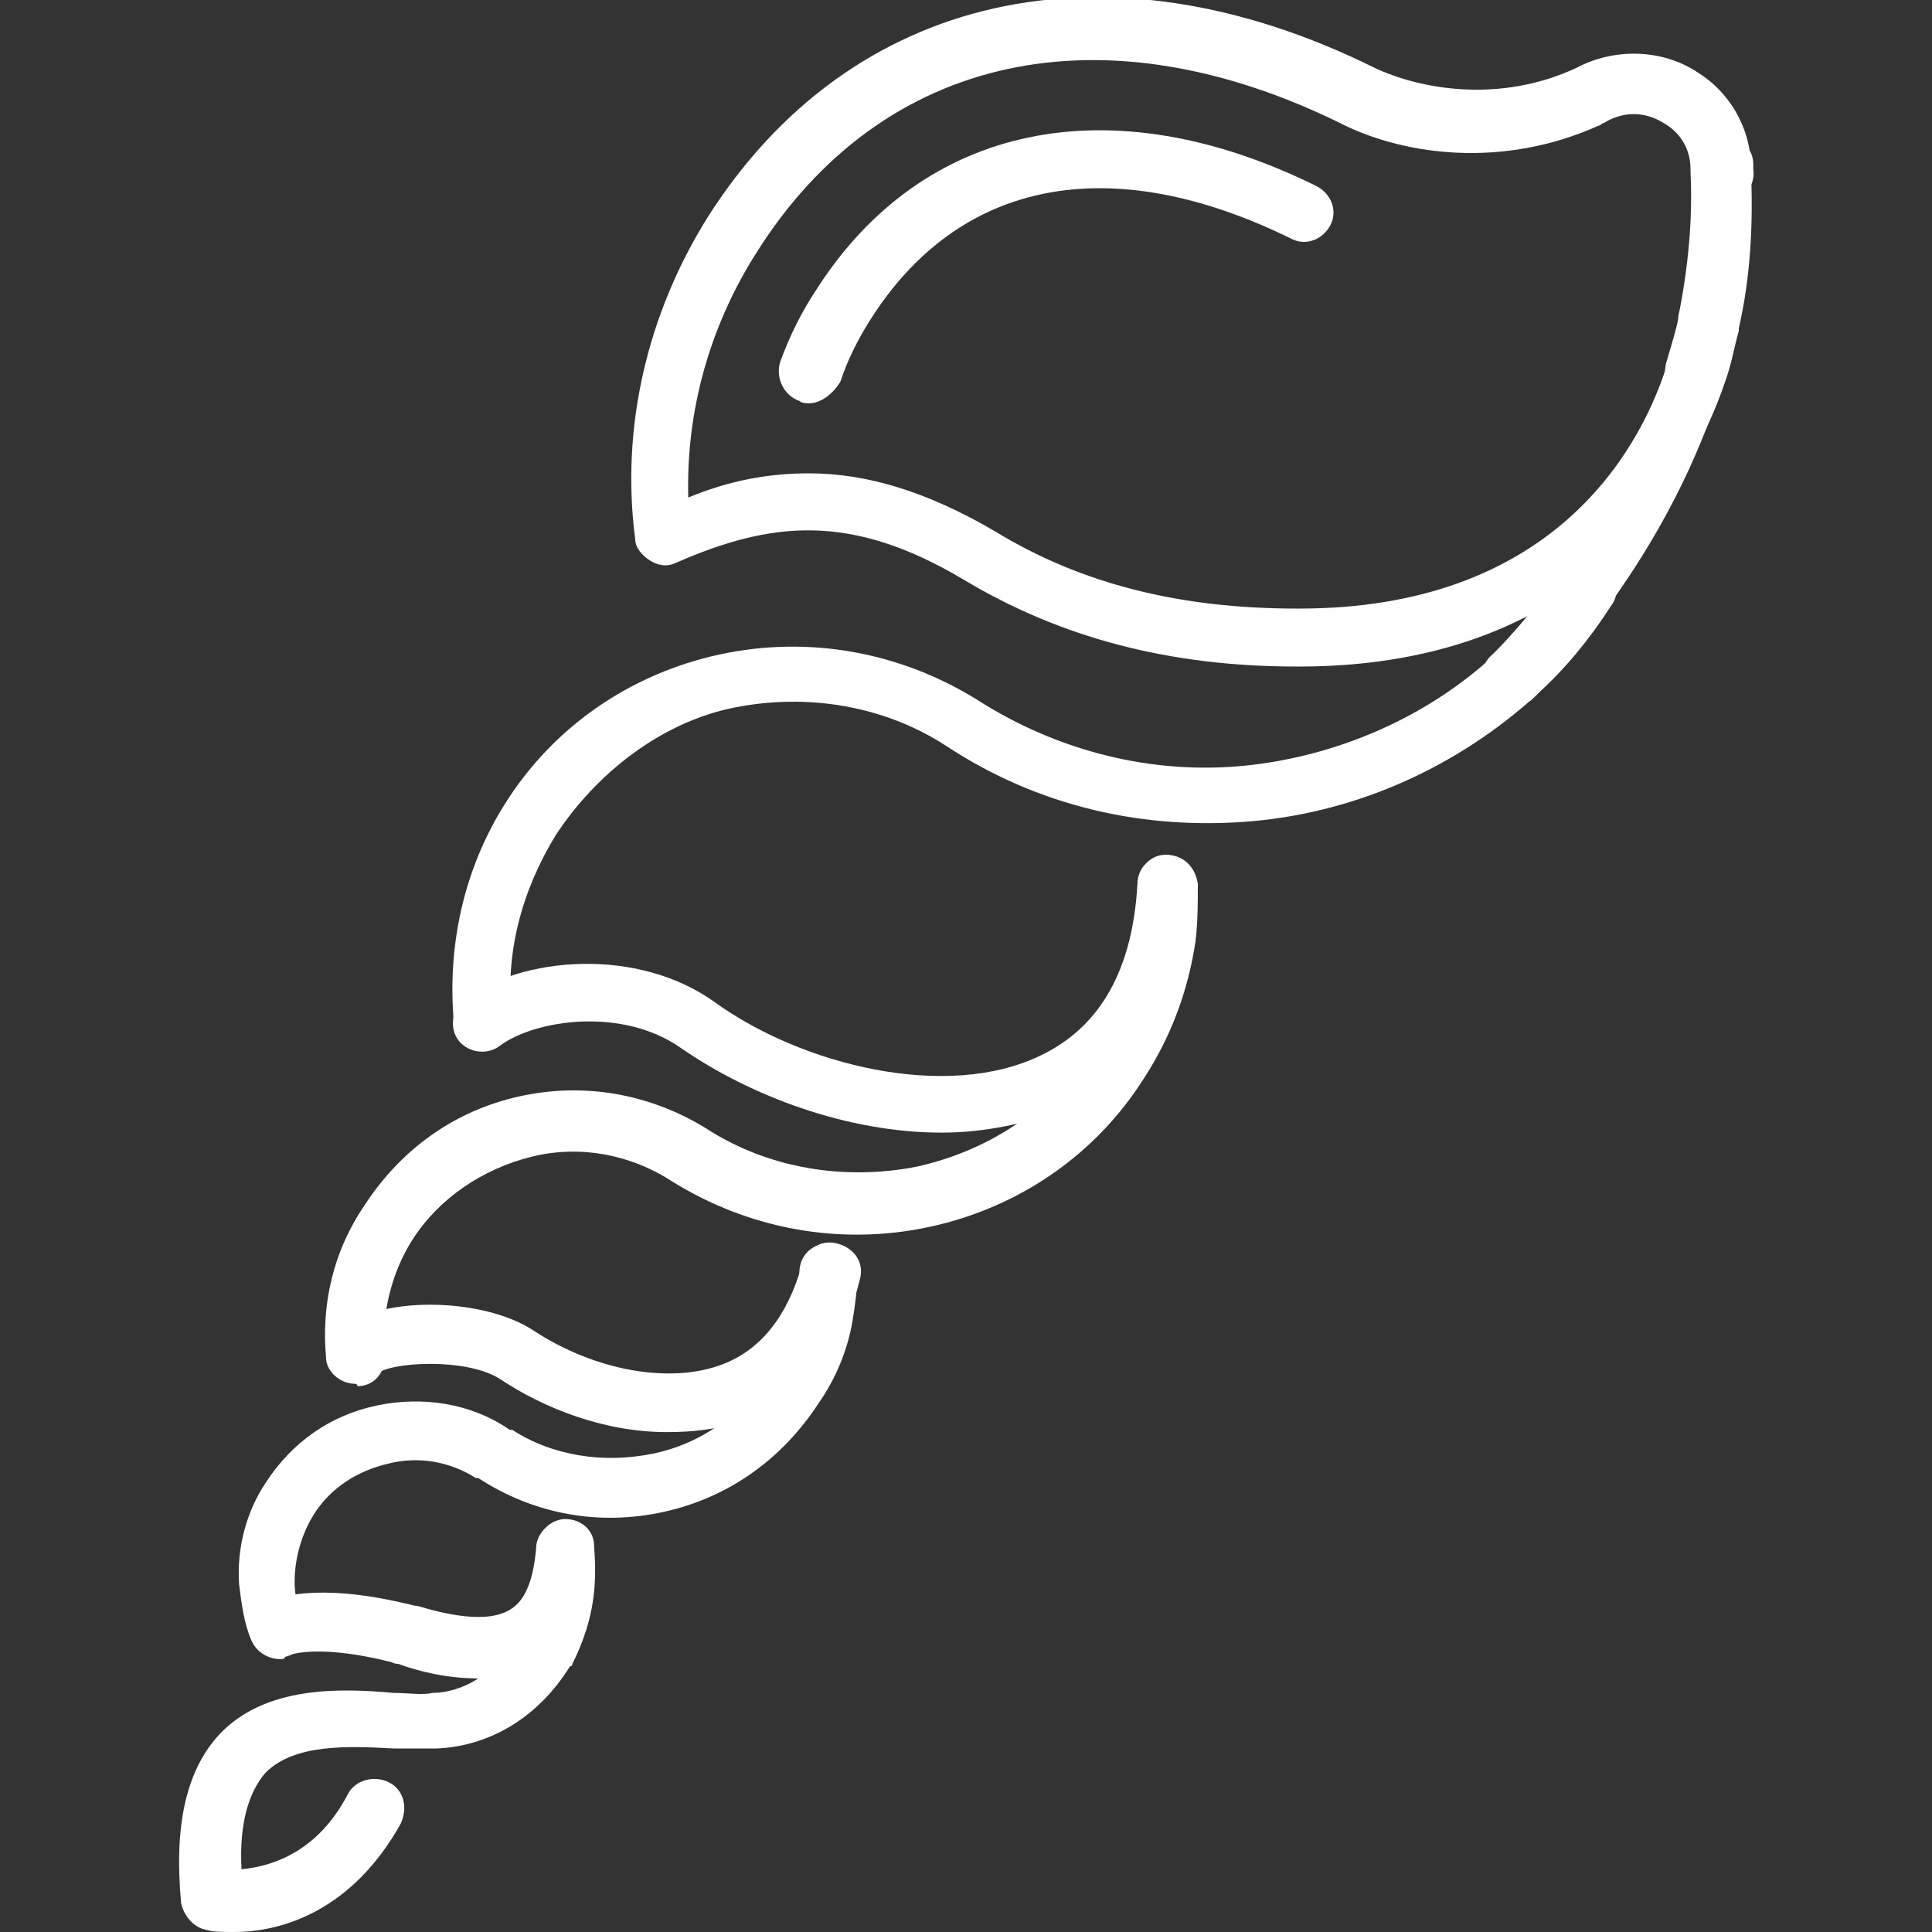
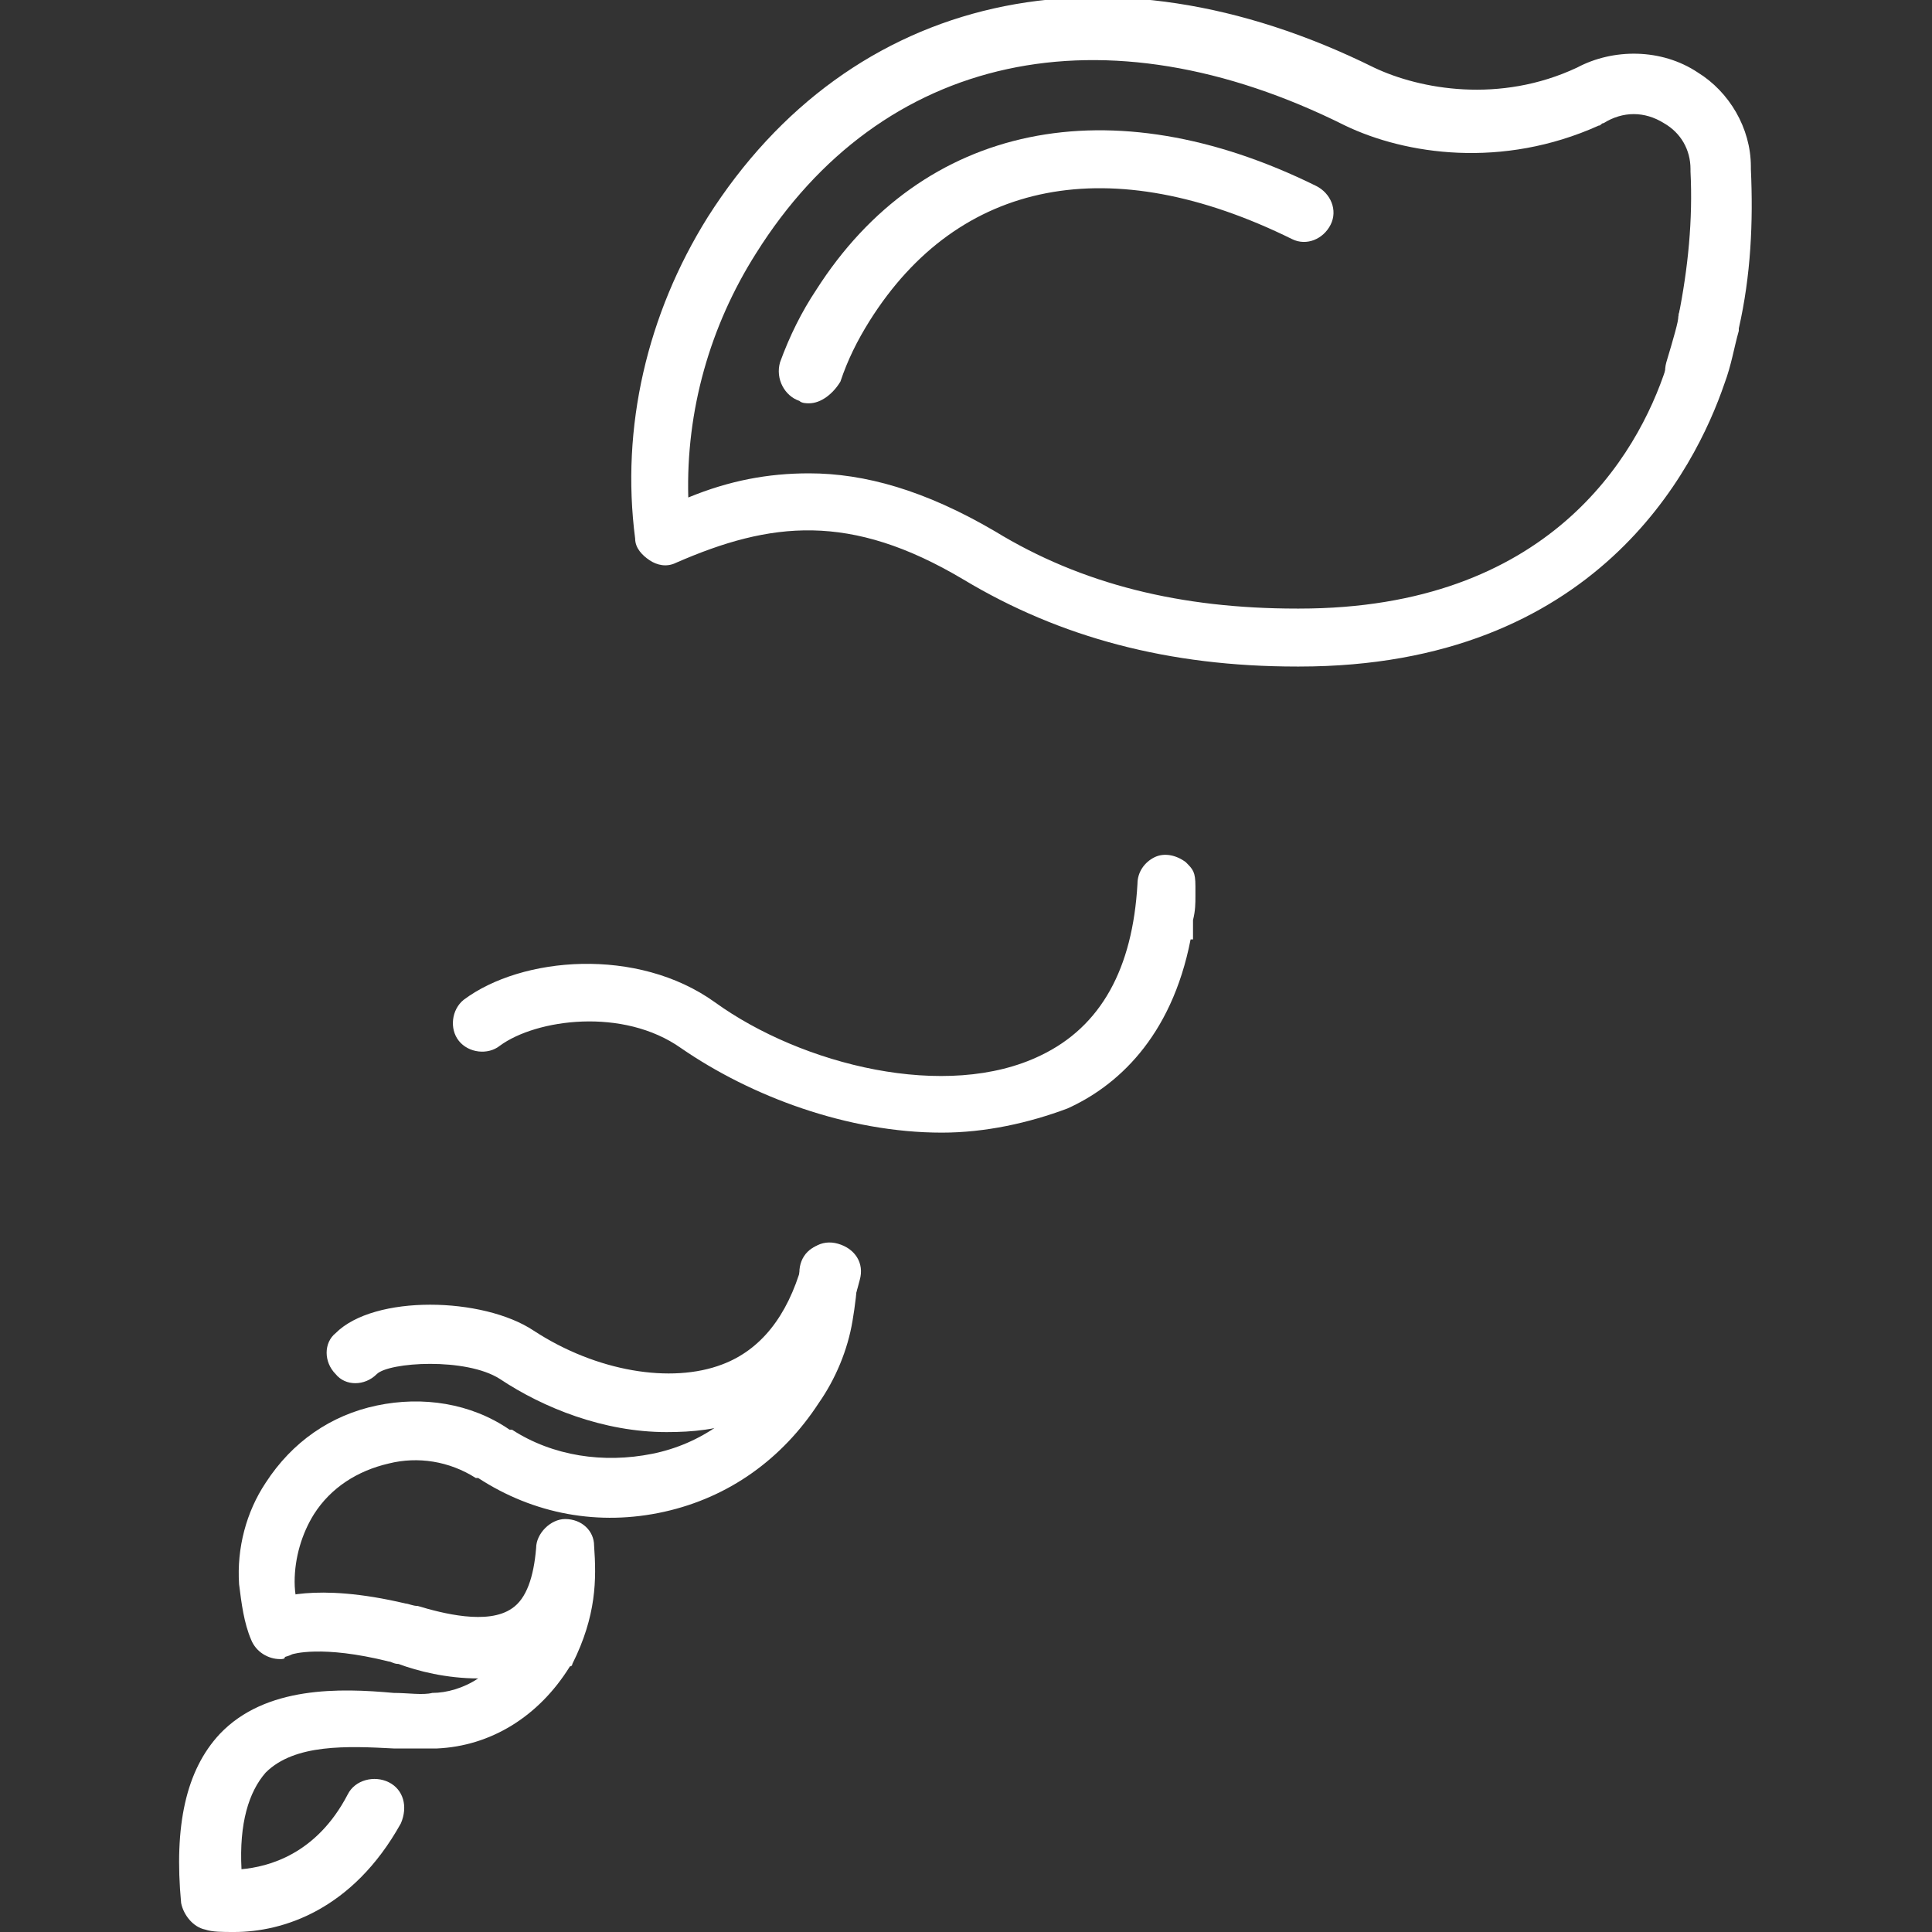
<svg xmlns="http://www.w3.org/2000/svg" id="Слой_1" x="0px" y="0px" viewBox="0 0 80 80" style="enable-background:new 0 0 80 80;" xml:space="preserve">
  <rect x="0" y="0" width="80" height="80" fill="#333333" stroke="none" />
  <style type="text/css"> .st0{fill:#FFFFFF;} </style>
  <g>
    <g>
-       <path class="st0" d="M20,43.5c-0.6,0-1.2-0.5-1.2-1.1c-0.3-3.2,0.4-6.4,2.1-9.1c2-3.2,5.2-5.4,8.9-6.2c3.7-0.8,7.5-0.1,10.7,1.9 c3.3,2.1,7.2,3.1,11.1,2.7c3.8-0.4,7.5-2,10.3-4.6l0.1-0.1c1-0.9,1.9-2,2.7-3.2c0,0,0.1-0.1,0.1-0.2c0.4-0.5,1.2-0.6,1.7-0.2 c0.5,0.4,0.6,1.2,0.2,1.7l0,0c-0.9,1.4-1.9,2.6-3,3.6l-0.1,0.1c-3.2,2.9-7.3,4.8-11.7,5.2c-4.5,0.4-8.9-0.6-12.7-3.1 c-2.6-1.7-5.8-2.2-8.8-1.6S24.7,32,23,34.6c-1.4,2.3-2.1,4.9-1.8,7.5c0.1,0.7-0.4,1.3-1.1,1.4C20.1,43.5,20,43.5,20,43.5z" />
-     </g>
+       </g>
    <g>
      <path class="st0" d="M70.2,16.7c-0.1,0-0.3,0-0.4-0.1c-0.6-0.2-1-0.9-0.8-1.6c0.3-1,0.5-1.7,0.5-1.9c0.1-0.7,0.7-1.1,1.4-1 c0.7,0.1,1.1,0.7,1,1.4c-0.1,0.3-0.2,1.2-0.6,2.3C71.2,16.4,70.7,16.7,70.2,16.7z" />
    </g>
    <g>
-       <path class="st0" d="M14.7,57.3c-0.6,0-1.2-0.5-1.2-1.1c-0.2-2.2,0.3-4.4,1.6-6.3c1.5-2.3,3.7-3.9,6.4-4.5 c2.7-0.6,5.4-0.1,7.7,1.3c2.6,1.7,5.8,2.2,8.8,1.6c3.1-0.7,5.7-2.5,7.3-5.1c0.9-1.4,1.5-3,1.7-4.6l0,0c0,0,0,0,0,0 c0.1-0.6,0.1-1.3,0.1-1.9c0-0.7,0.5-1.2,1.2-1.3c0.7,0,1.2,0.5,1.3,1.2c0,0.8,0,1.6-0.1,2.4c0,0,0,0,0,0c-0.3,2-1,3.9-2.1,5.6 c-2,3.2-5.2,5.4-8.9,6.2c-3.7,0.8-7.5,0.1-10.7-1.9c-1.7-1.1-3.8-1.5-5.8-1c-2,0.5-3.8,1.7-4.9,3.4c-0.9,1.4-1.3,3.1-1.2,4.8 c0.1,0.7-0.4,1.3-1.1,1.3C14.8,57.3,14.7,57.3,14.7,57.3z M48.2,38.7L48.2,38.7L48.2,38.7z" />
-     </g>
+       </g>
    <g>
      <path class="st0" d="M39,46.9c-3.9,0-7.9-1.5-10.8-3.5c-2.4-1.7-6-1.2-7.5-0.1c-0.5,0.4-1.3,0.3-1.7-0.2c-0.4-0.5-0.3-1.3,0.2-1.7 c2.4-1.8,7.2-2.2,10.4,0.1c3.6,2.6,9.6,4.1,13.5,2.2c2.5-1.2,3.8-3.6,4-7.1c0-0.5,0.3-0.9,0.7-1.1c0.4-0.2,0.9-0.1,1.3,0.2 c0.3,0.3,0.4,0.4,0.4,1l0,0c0,0.1,0,0.3,0,0.4c0,0.3,0,0.6-0.1,1l0,0.8l-0.1,0c-0.8,4.1-3.1,6.1-5.1,7 C42.6,46.5,40.8,46.9,39,46.9z" />
    </g>
    <g>
      <path class="st0" d="M9.7,80c-0.5,0-0.9,0-1.2-0.1c-0.5-0.1-0.9-0.6-1-1.1c-0.3-3.2,0.2-5.5,1.6-7c1.9-2,5-1.9,7.2-1.7 c0.6,0,1.2,0.1,1.6,0c0.6,0,1.3-0.2,1.9-0.6c-1.3,0-2.5-0.3-3.3-0.6c-0.2,0-0.3-0.1-0.4-0.1c-2.8-0.7-4-0.3-4-0.3 c-0.6,0.3-1.3,0.1-1.6-0.5c-0.3-0.6,0-1.4,0.6-1.7c0.3-0.1,1.9-0.8,5.7,0.1c0.1,0,0.3,0.1,0.5,0.1c1,0.3,2.9,0.8,3.9,0.1 c0.6-0.4,0.9-1.3,1-2.5c0-0.6,0.6-1.2,1.2-1.2c0.7,0,1.2,0.5,1.2,1.1c0.1,1.4,0.1,2.9-0.9,4.9c0,0,0,0.1-0.1,0.1 c-1.3,2.1-3.3,3.3-5.5,3.4c-0.6,0-1.2,0-1.8,0c-1.9-0.1-4.1-0.2-5.3,1c-0.7,0.8-1.1,2.1-1,4c1.1-0.1,3.1-0.6,4.4-3.1 c0.3-0.6,1.1-0.8,1.7-0.5c0.6,0.3,0.8,1,0.5,1.7C14.6,79.1,11.7,80,9.7,80z" />
    </g>
    <g>
      <path class="st0" d="M11.6,68.7c-0.5,0-1-0.3-1.2-0.8c-0.3-0.7-0.4-1.5-0.5-2.3c-0.1-1.5,0.3-3,1.1-4.2c1.1-1.7,2.7-2.8,4.6-3.2 c1.9-0.4,3.9-0.1,5.5,1c0,0,0,0,0.1,0c1.7,1.1,3.8,1.4,5.8,1c2-0.4,3.7-1.6,4.8-3.4c0.5-0.8,0.9-1.7,1.1-2.6 c0.1-0.5,0.2-1,0.2-1.5c0-0.7,0.5-1.2,1.2-1.2s1.2,0.5,1.2,1.2c0,0.7-0.1,1.4-0.2,2c-0.2,1.2-0.7,2.4-1.4,3.4 c-1.5,2.3-3.7,3.9-6.4,4.5c-2.7,0.6-5.4,0.1-7.7-1.4c0,0,0,0-0.1,0c-1.1-0.7-2.4-0.9-3.6-0.6c-1.3,0.3-2.4,1-3.1,2.1 c-0.5,0.8-0.8,1.8-0.8,2.8c0,0.5,0.1,1,0.3,1.5c0.2,0.6-0.1,1.3-0.7,1.6C11.8,68.7,11.7,68.7,11.6,68.7z" />
    </g>
    <g>
      <path class="st0" d="M27.6,59.3c-2.6,0-5.1-1-6.9-2.2c-1.4-0.9-4.6-0.7-5.1-0.2c-0.5,0.5-1.3,0.5-1.7,0c-0.5-0.5-0.5-1.3,0-1.7 c1.6-1.6,6.1-1.5,8.2-0.1c2.6,1.7,5.7,2.2,7.8,1.4c1.6-0.6,2.7-2,3.3-4.1c0.2-0.7,0.8-1.1,1.5-0.9c0.7,0.2,1.1,0.8,0.9,1.5 c-0.9,3.6-3.1,5.2-4.8,5.8C29.7,59.2,28.7,59.3,27.6,59.3z" />
    </g>
    <g>
-       <path class="st0" d="M71.3,8.2c-0.6,0-1.2-0.5-1.2-1.1l0-0.2c0-0.7,0.5-1.3,1.2-1.3c0.7,0,1.3,0.5,1.3,1.2l0,0.2 c0.1,0.7-0.4,1.3-1.1,1.3C71.3,8.2,71.3,8.2,71.3,8.2z" />
-     </g>
+       </g>
    <g>
      <path class="st0" d="M70.8,14.6c-0.2,0-0.4,0-0.6-0.2c-0.5-0.3-0.7-0.9-0.6-1.4c0.1-0.5,0.6-0.9,1.2-0.9c0.7,0,1.2,0.5,1.2,1.2 c0,0.2-0.1,0.4-0.2,0.6C71.6,14.4,71.2,14.6,70.8,14.6z" />
    </g>
    <g>
-       <path class="st0" d="M62.6,29.2c-0.3,0-0.7-0.1-0.9-0.4c-0.5-0.5-0.4-1.3,0.1-1.7c0,0,0.1-0.1,0.2-0.2c0.4-0.4,1.4-1.5,2.6-3.1 c0,0,0.1-0.1,0.1-0.1c2-2.7,3.4-5.6,4.3-8.5c0.2-0.6,0.9-1,1.5-0.8c0.6,0.2,1,0.9,0.8,1.5c-1,3.2-2.6,6.3-4.7,9.2 c0,0-0.1,0.1-0.1,0.2c-1.2,1.7-2.3,2.8-2.8,3.4c-0.2,0.2-0.3,0.3-0.3,0.3C63.2,29.1,62.9,29.2,62.6,29.2z" />
-     </g>
+       </g>
    <g>
      <path class="st0" d="M53.7,27.6c-5.3,0-9.8-1.2-13.8-3.6c-4.7-2.8-8-2.4-11.9-0.7c-0.4,0.2-0.8,0.1-1.1-0.1 c-0.3-0.2-0.6-0.5-0.6-0.9c-0.6-4.6,0.5-9.3,3-13.3c5.9-9.3,16.5-11.7,27.6-6.2c1.9,0.9,5.2,1.5,8.4,0C66.8,2,68.8,2,70.3,3 c1.3,0.8,2.2,2.3,2.2,3.9c0,0,0,0.1,0,0.1c0,0,0,0,0,0c0.1,2.2,0,4.4-0.5,6.6c0,0,0,0,0,0c0,0,0,0,0,0.1l0,0 c-0.2,0.7-0.3,1.4-0.6,2.2c0,0,0,0,0,0c0,0,0,0,0,0c-1.2,3.5-5.3,11.7-17.6,11.7C53.8,27.6,53.7,27.6,53.7,27.6z M33.5,19.6 c2.3,0,4.8,0.7,7.7,2.4c3.6,2.2,7.7,3.2,12.5,3.2c0,0,0.1,0,0.1,0c10.3,0,14-6.3,15.2-10c0.2-0.7,0.4-1.3,0.5-1.9c0,0,0-0.1,0-0.1 c0,0,0,0,0-0.1c0.4-2,0.6-4,0.5-6c0,0,0-0.1,0-0.1c0-0.8-0.4-1.5-1.1-1.9c-0.8-0.5-1.7-0.5-2.5,0c-0.1,0-0.1,0.1-0.2,0.1 c-4,1.8-8,1.2-10.5,0c0,0,0,0,0,0c-10-5-19.2-3-24.4,5.3c-1.9,3-2.9,6.5-2.8,10.1C30.2,19.9,31.8,19.6,33.5,19.6z" />
    </g>
    <g>
      <path class="st0" d="M33.5,16.7c-0.1,0-0.3,0-0.4-0.1c-0.6-0.2-1-0.9-0.8-1.6c0.4-1.1,0.9-2.1,1.5-3C38.2,5.1,46,3.5,54.5,7.7 c0.6,0.3,0.9,1,0.6,1.6c-0.3,0.6-1,0.9-1.6,0.6c-7.5-3.7-13.8-2.5-17.5,3.4c-0.5,0.8-0.9,1.6-1.2,2.5C34.5,16.3,34,16.7,33.5,16.7 z" />
    </g>
  </g>
</svg>